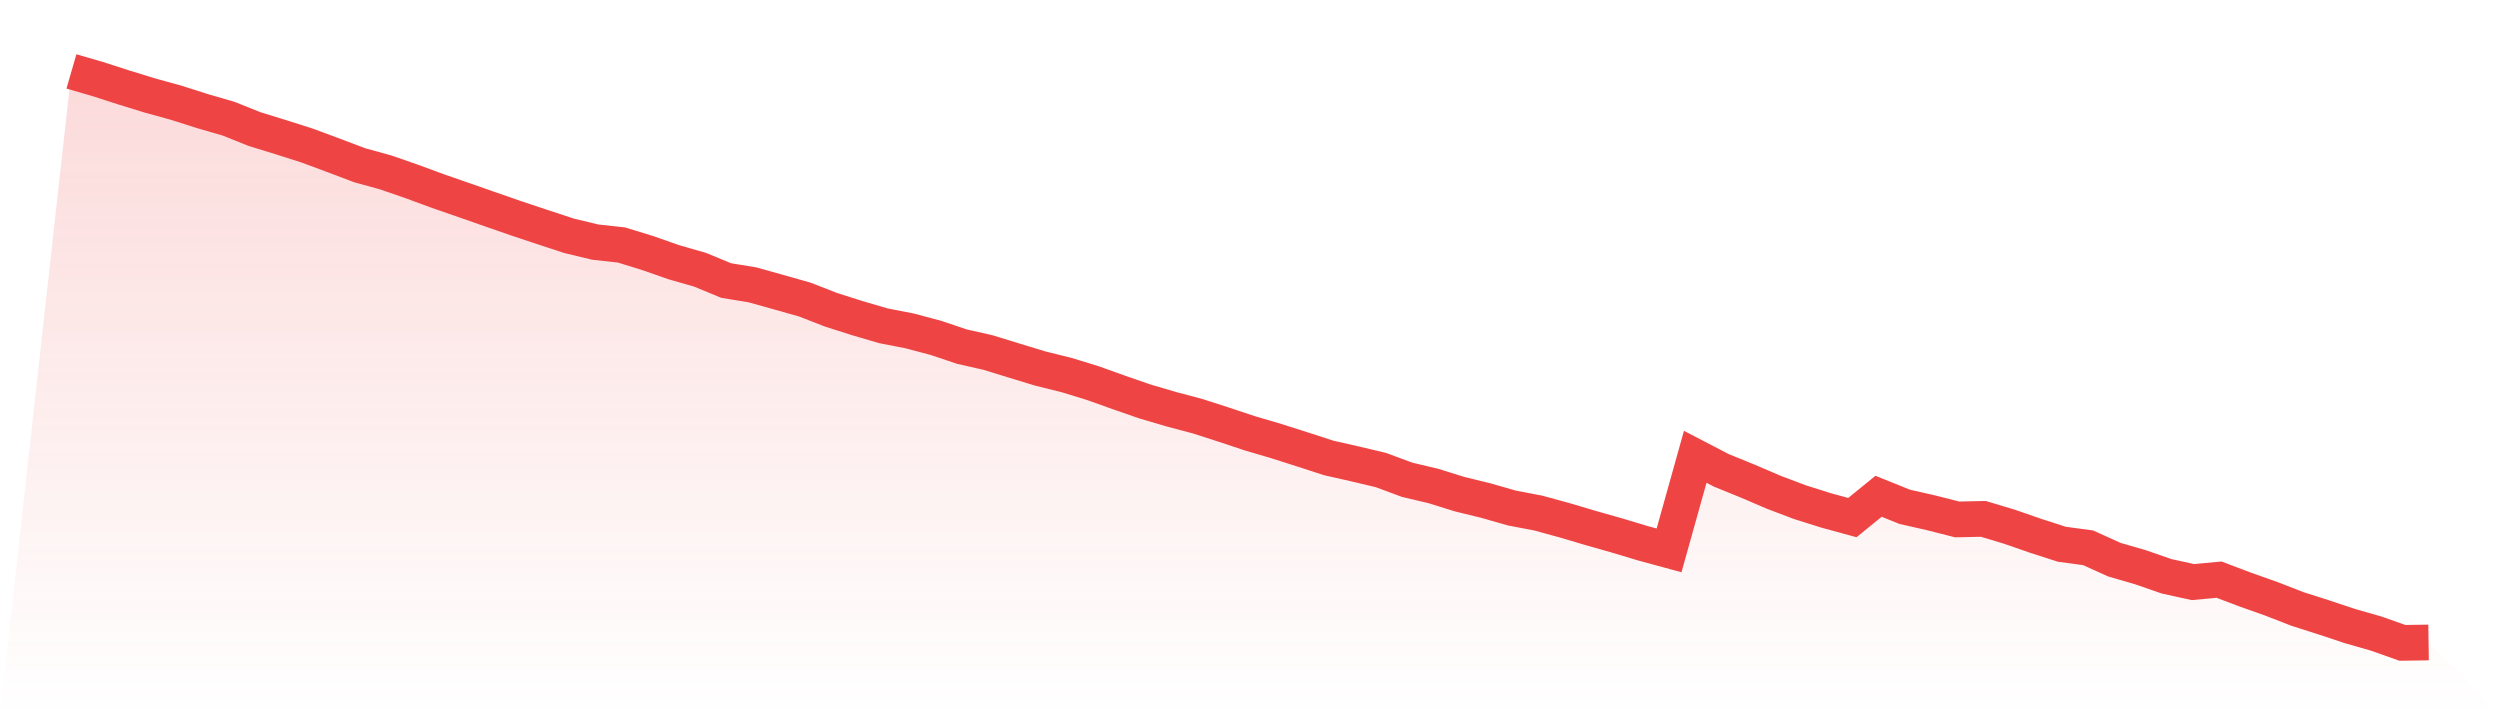
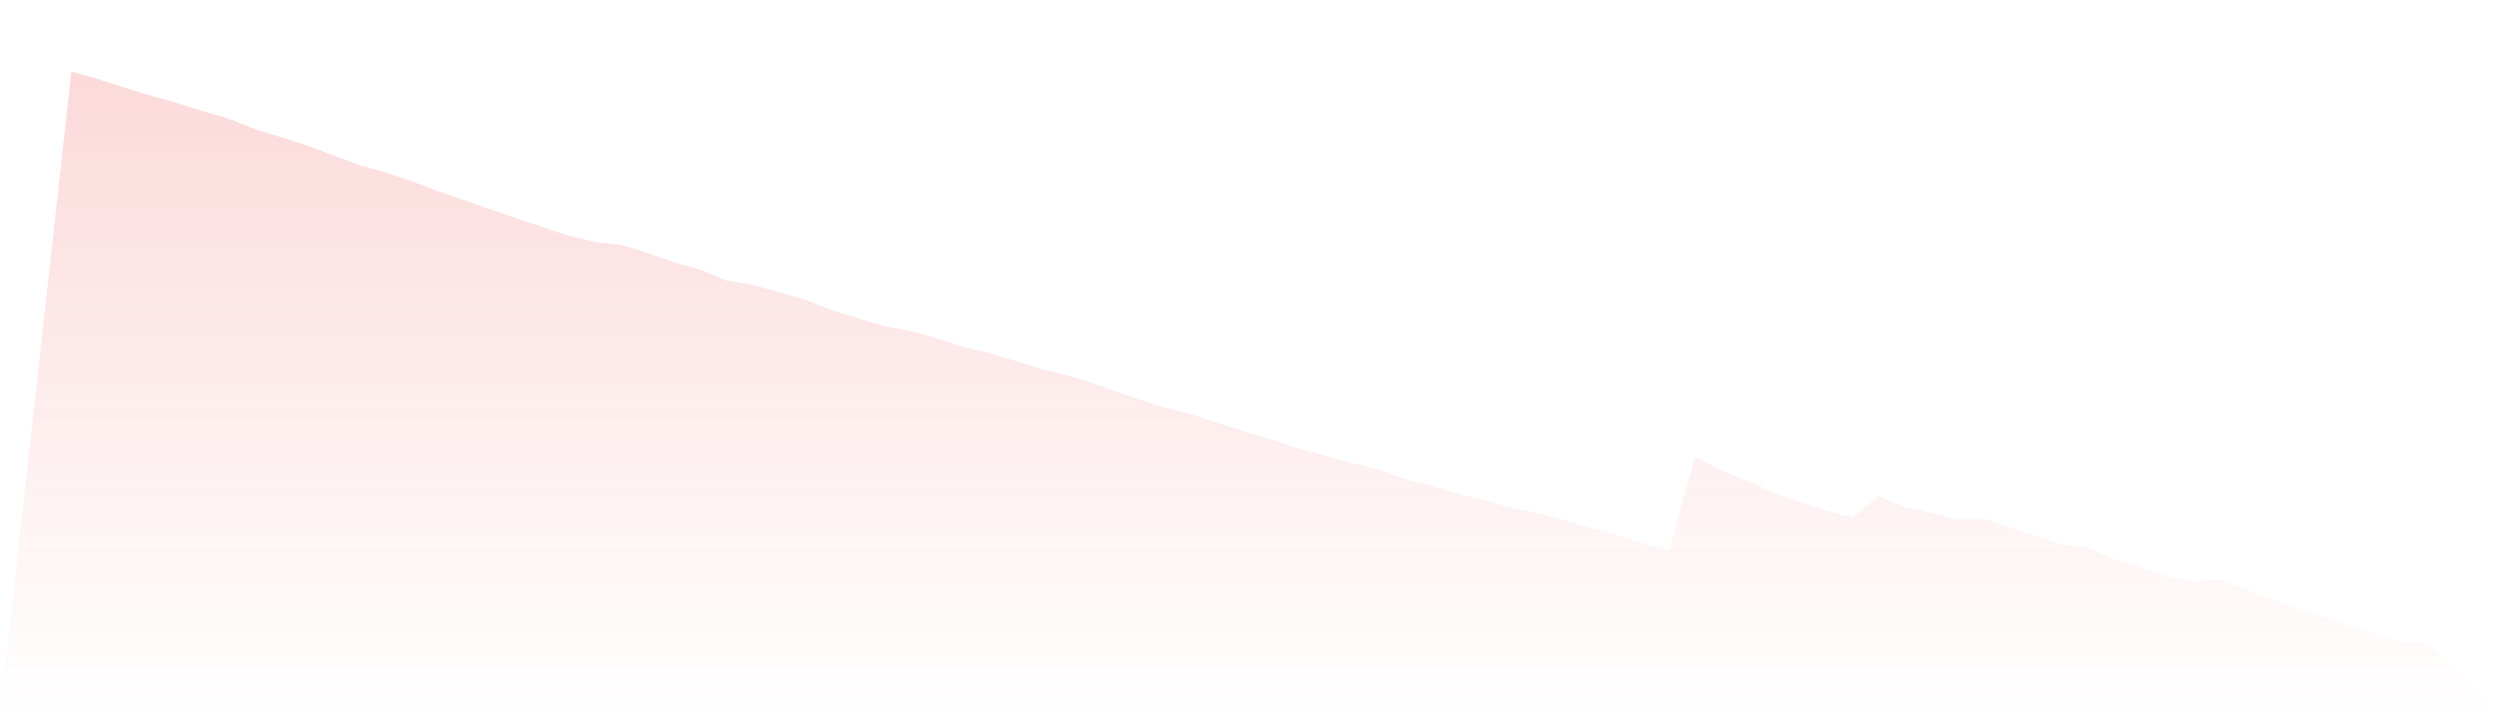
<svg xmlns="http://www.w3.org/2000/svg" viewBox="0 0 140 40">
  <defs>
    <linearGradient id="gradient" x1="0" x2="0" y1="0" y2="1">
      <stop offset="0%" stop-color="#ef4444" stop-opacity="0.2" />
      <stop offset="100%" stop-color="#ef4444" stop-opacity="0" />
    </linearGradient>
  </defs>
-   <path d="M4,4 L4,4 L5.467,4.425 L6.933,4.898 L8.4,5.349 L9.867,5.754 L11.333,6.221 L12.8,6.646 L14.267,7.233 L15.733,7.684 L17.2,8.151 L18.667,8.696 L20.133,9.251 L21.6,9.656 L23.067,10.164 L24.533,10.704 L26,11.213 L27.467,11.726 L28.933,12.235 L30.4,12.723 L31.867,13.205 L33.333,13.558 L34.8,13.719 L36.267,14.17 L37.733,14.684 L39.2,15.104 L40.667,15.711 L42.133,15.95 L43.6,16.36 L45.067,16.775 L46.533,17.346 L48,17.813 L49.467,18.244 L50.933,18.529 L52.4,18.918 L53.867,19.411 L55.333,19.743 L56.8,20.195 L58.267,20.641 L59.733,21.004 L61.2,21.455 L62.667,21.98 L64.133,22.488 L65.6,22.919 L67.067,23.308 L68.533,23.78 L70,24.268 L71.467,24.699 L72.933,25.166 L74.4,25.643 L75.867,25.975 L77.333,26.323 L78.8,26.868 L80.267,27.215 L81.733,27.672 L83.2,28.03 L84.667,28.45 L86.133,28.73 L87.6,29.13 L89.067,29.566 L90.533,29.981 L92,30.422 L93.467,30.821 L94.933,25.581 L96.4,26.343 L97.867,26.94 L99.333,27.568 L100.8,28.123 L102.267,28.585 L103.733,28.985 L105.2,27.791 L106.667,28.383 L108.133,28.715 L109.6,29.088 L111.067,29.057 L112.533,29.498 L114,30.007 L115.467,30.479 L116.933,30.676 L118.4,31.34 L119.867,31.766 L121.333,32.274 L122.8,32.596 L124.267,32.461 L125.733,33.016 L127.2,33.535 L128.667,34.106 L130.133,34.573 L131.6,35.061 L133.067,35.481 L134.533,36 L136,35.979 L140,40 L0,40 z" fill="url(#gradient)" />
-   <path d="M4,4 L4,4 L5.467,4.425 L6.933,4.898 L8.4,5.349 L9.867,5.754 L11.333,6.221 L12.8,6.646 L14.267,7.233 L15.733,7.684 L17.2,8.151 L18.667,8.696 L20.133,9.251 L21.6,9.656 L23.067,10.164 L24.533,10.704 L26,11.213 L27.467,11.726 L28.933,12.235 L30.4,12.723 L31.867,13.205 L33.333,13.558 L34.8,13.719 L36.267,14.17 L37.733,14.684 L39.2,15.104 L40.667,15.711 L42.133,15.95 L43.6,16.36 L45.067,16.775 L46.533,17.346 L48,17.813 L49.467,18.244 L50.933,18.529 L52.4,18.918 L53.867,19.411 L55.333,19.743 L56.8,20.195 L58.267,20.641 L59.733,21.004 L61.2,21.455 L62.667,21.98 L64.133,22.488 L65.6,22.919 L67.067,23.308 L68.533,23.78 L70,24.268 L71.467,24.699 L72.933,25.166 L74.4,25.643 L75.867,25.975 L77.333,26.323 L78.8,26.868 L80.267,27.215 L81.733,27.672 L83.2,28.03 L84.667,28.45 L86.133,28.73 L87.6,29.13 L89.067,29.566 L90.533,29.981 L92,30.422 L93.467,30.821 L94.933,25.581 L96.4,26.343 L97.867,26.94 L99.333,27.568 L100.8,28.123 L102.267,28.585 L103.733,28.985 L105.2,27.791 L106.667,28.383 L108.133,28.715 L109.6,29.088 L111.067,29.057 L112.533,29.498 L114,30.007 L115.467,30.479 L116.933,30.676 L118.4,31.34 L119.867,31.766 L121.333,32.274 L122.8,32.596 L124.267,32.461 L125.733,33.016 L127.2,33.535 L128.667,34.106 L130.133,34.573 L131.6,35.061 L133.067,35.481 L134.533,36 L136,35.979" fill="none" stroke="#ef4444" stroke-width="2" />
+   <path d="M4,4 L4,4 L5.467,4.425 L6.933,4.898 L8.4,5.349 L9.867,5.754 L11.333,6.221 L12.8,6.646 L14.267,7.233 L15.733,7.684 L17.2,8.151 L18.667,8.696 L20.133,9.251 L21.6,9.656 L23.067,10.164 L24.533,10.704 L26,11.213 L27.467,11.726 L28.933,12.235 L30.4,12.723 L31.867,13.205 L33.333,13.558 L34.8,13.719 L36.267,14.17 L37.733,14.684 L39.2,15.104 L40.667,15.711 L42.133,15.95 L43.6,16.36 L45.067,16.775 L46.533,17.346 L48,17.813 L49.467,18.244 L50.933,18.529 L52.4,18.918 L53.867,19.411 L55.333,19.743 L56.8,20.195 L58.267,20.641 L59.733,21.004 L61.2,21.455 L62.667,21.98 L64.133,22.488 L65.6,22.919 L67.067,23.308 L68.533,23.78 L70,24.268 L71.467,24.699 L72.933,25.166 L75.867,25.975 L77.333,26.323 L78.8,26.868 L80.267,27.215 L81.733,27.672 L83.2,28.03 L84.667,28.45 L86.133,28.73 L87.6,29.13 L89.067,29.566 L90.533,29.981 L92,30.422 L93.467,30.821 L94.933,25.581 L96.4,26.343 L97.867,26.94 L99.333,27.568 L100.8,28.123 L102.267,28.585 L103.733,28.985 L105.2,27.791 L106.667,28.383 L108.133,28.715 L109.6,29.088 L111.067,29.057 L112.533,29.498 L114,30.007 L115.467,30.479 L116.933,30.676 L118.4,31.34 L119.867,31.766 L121.333,32.274 L122.8,32.596 L124.267,32.461 L125.733,33.016 L127.2,33.535 L128.667,34.106 L130.133,34.573 L131.6,35.061 L133.067,35.481 L134.533,36 L136,35.979 L140,40 L0,40 z" fill="url(#gradient)" />
</svg>